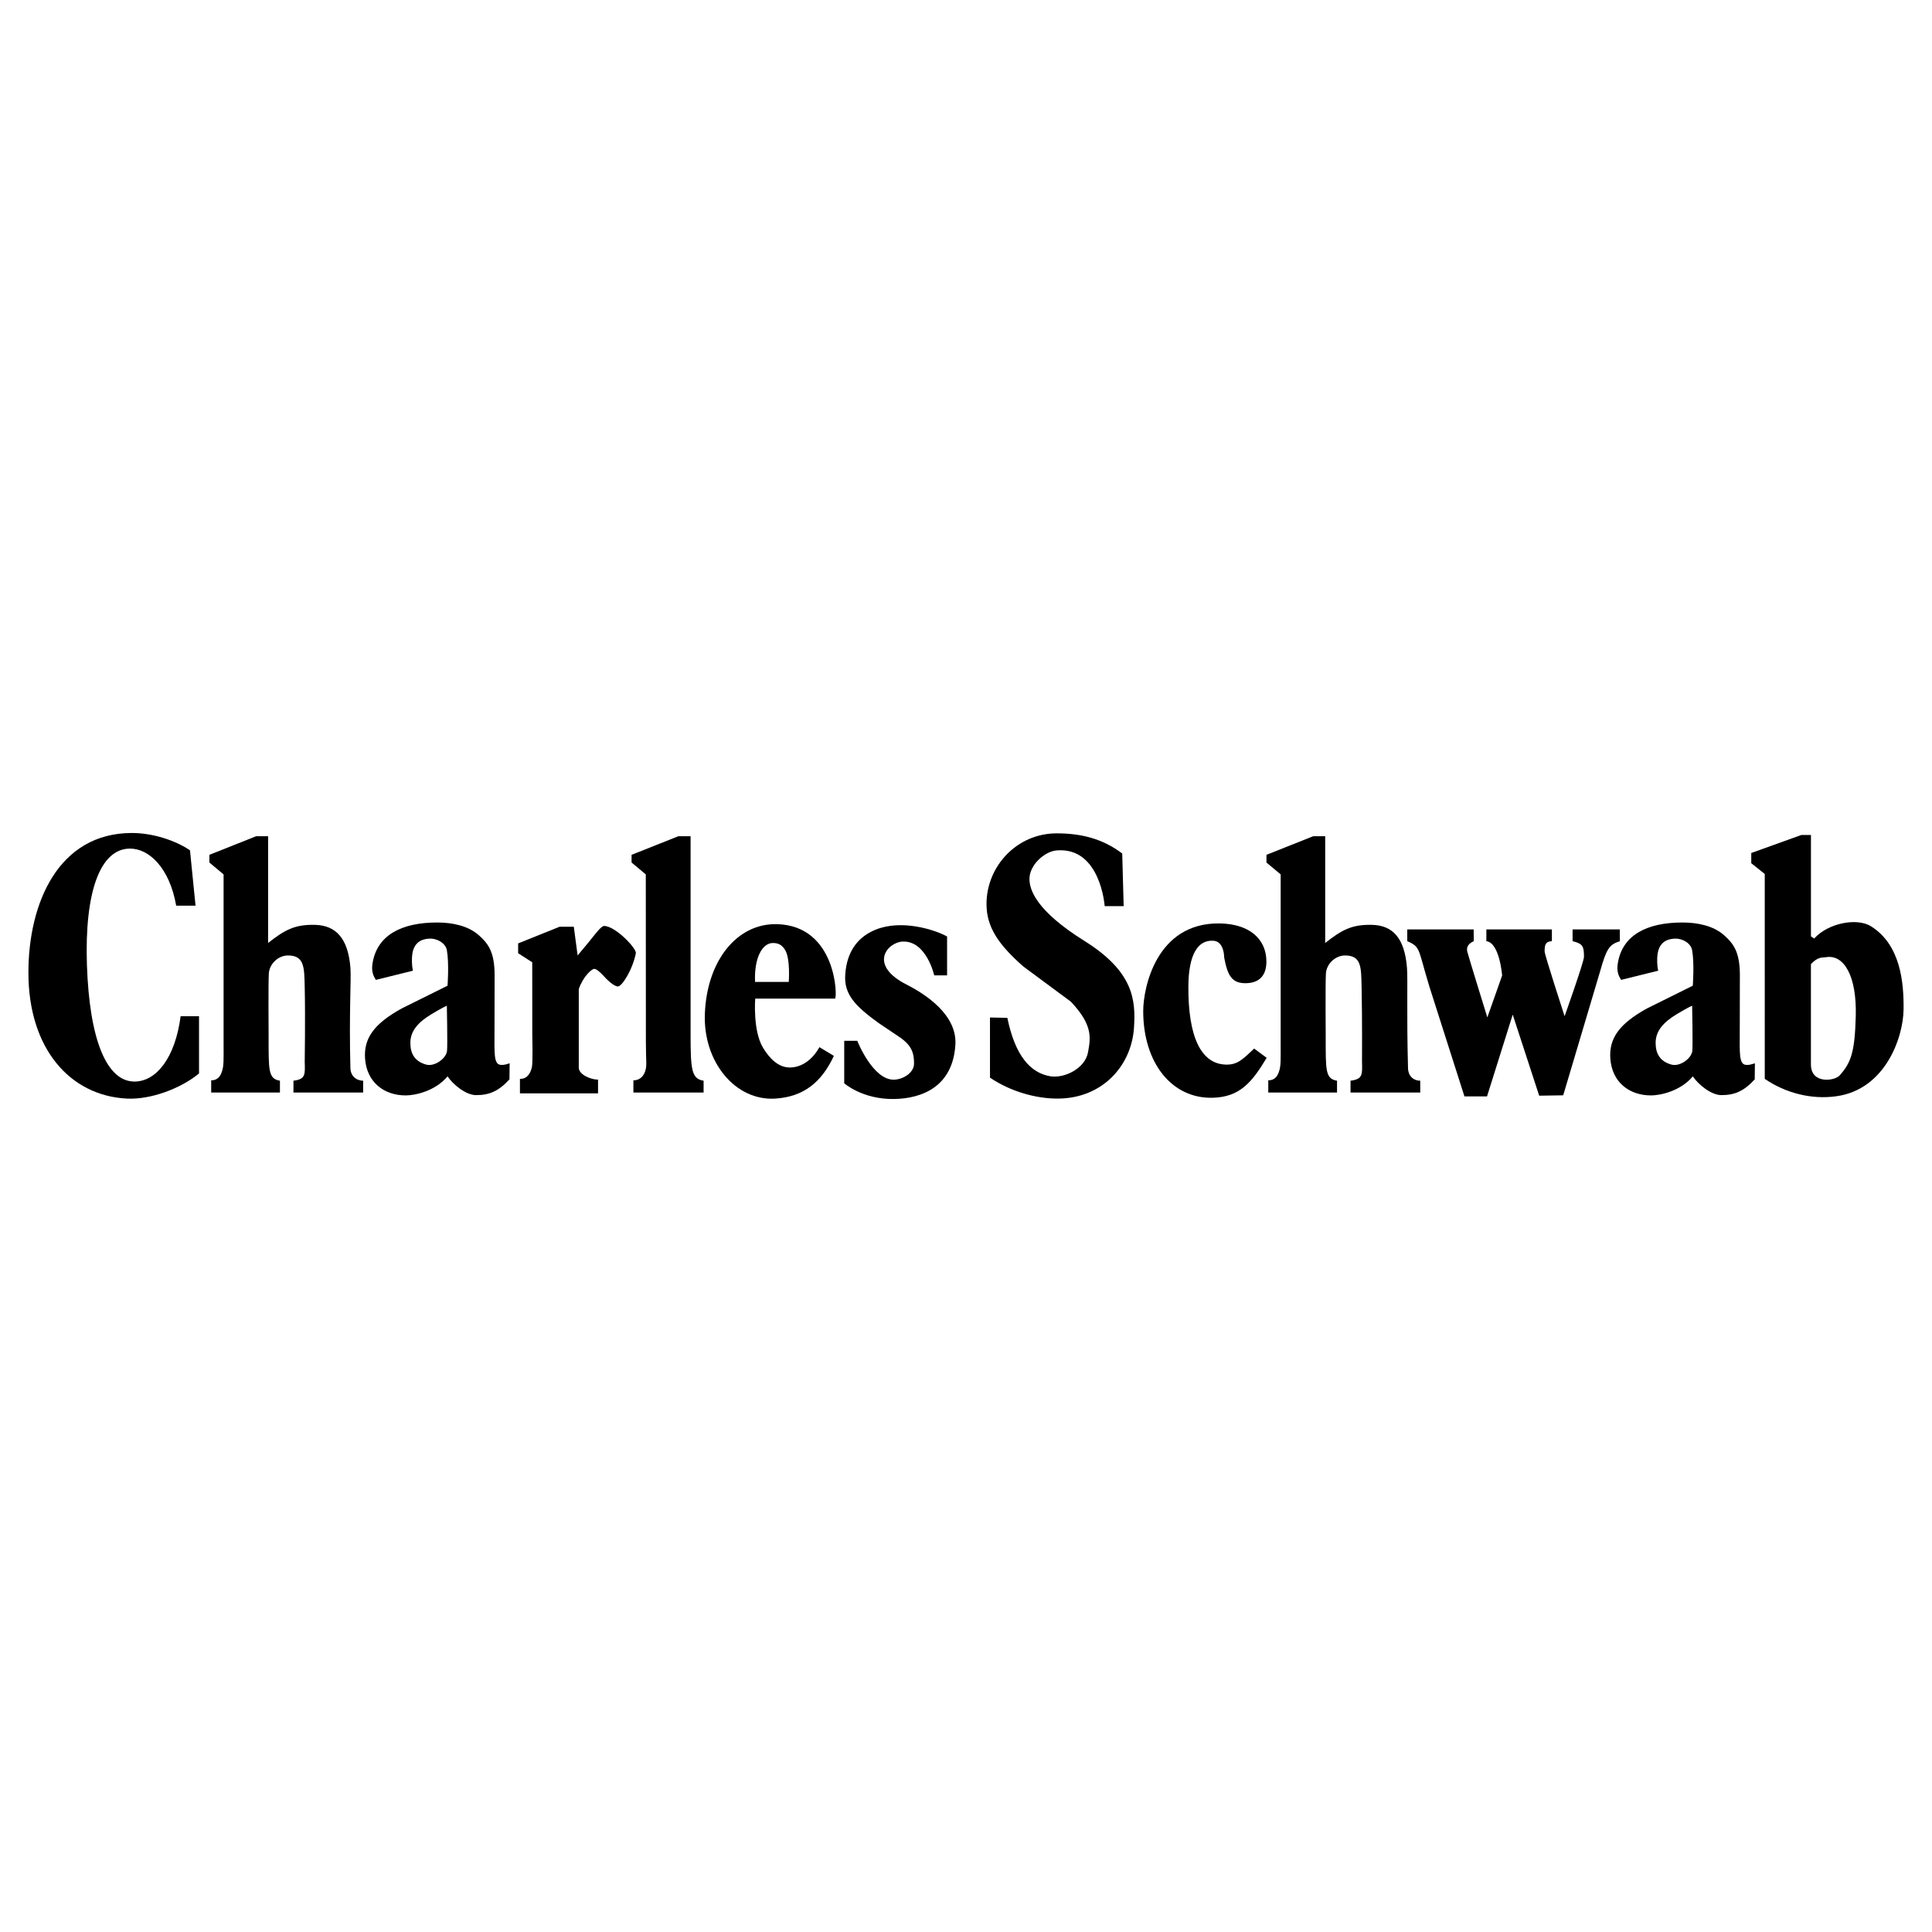
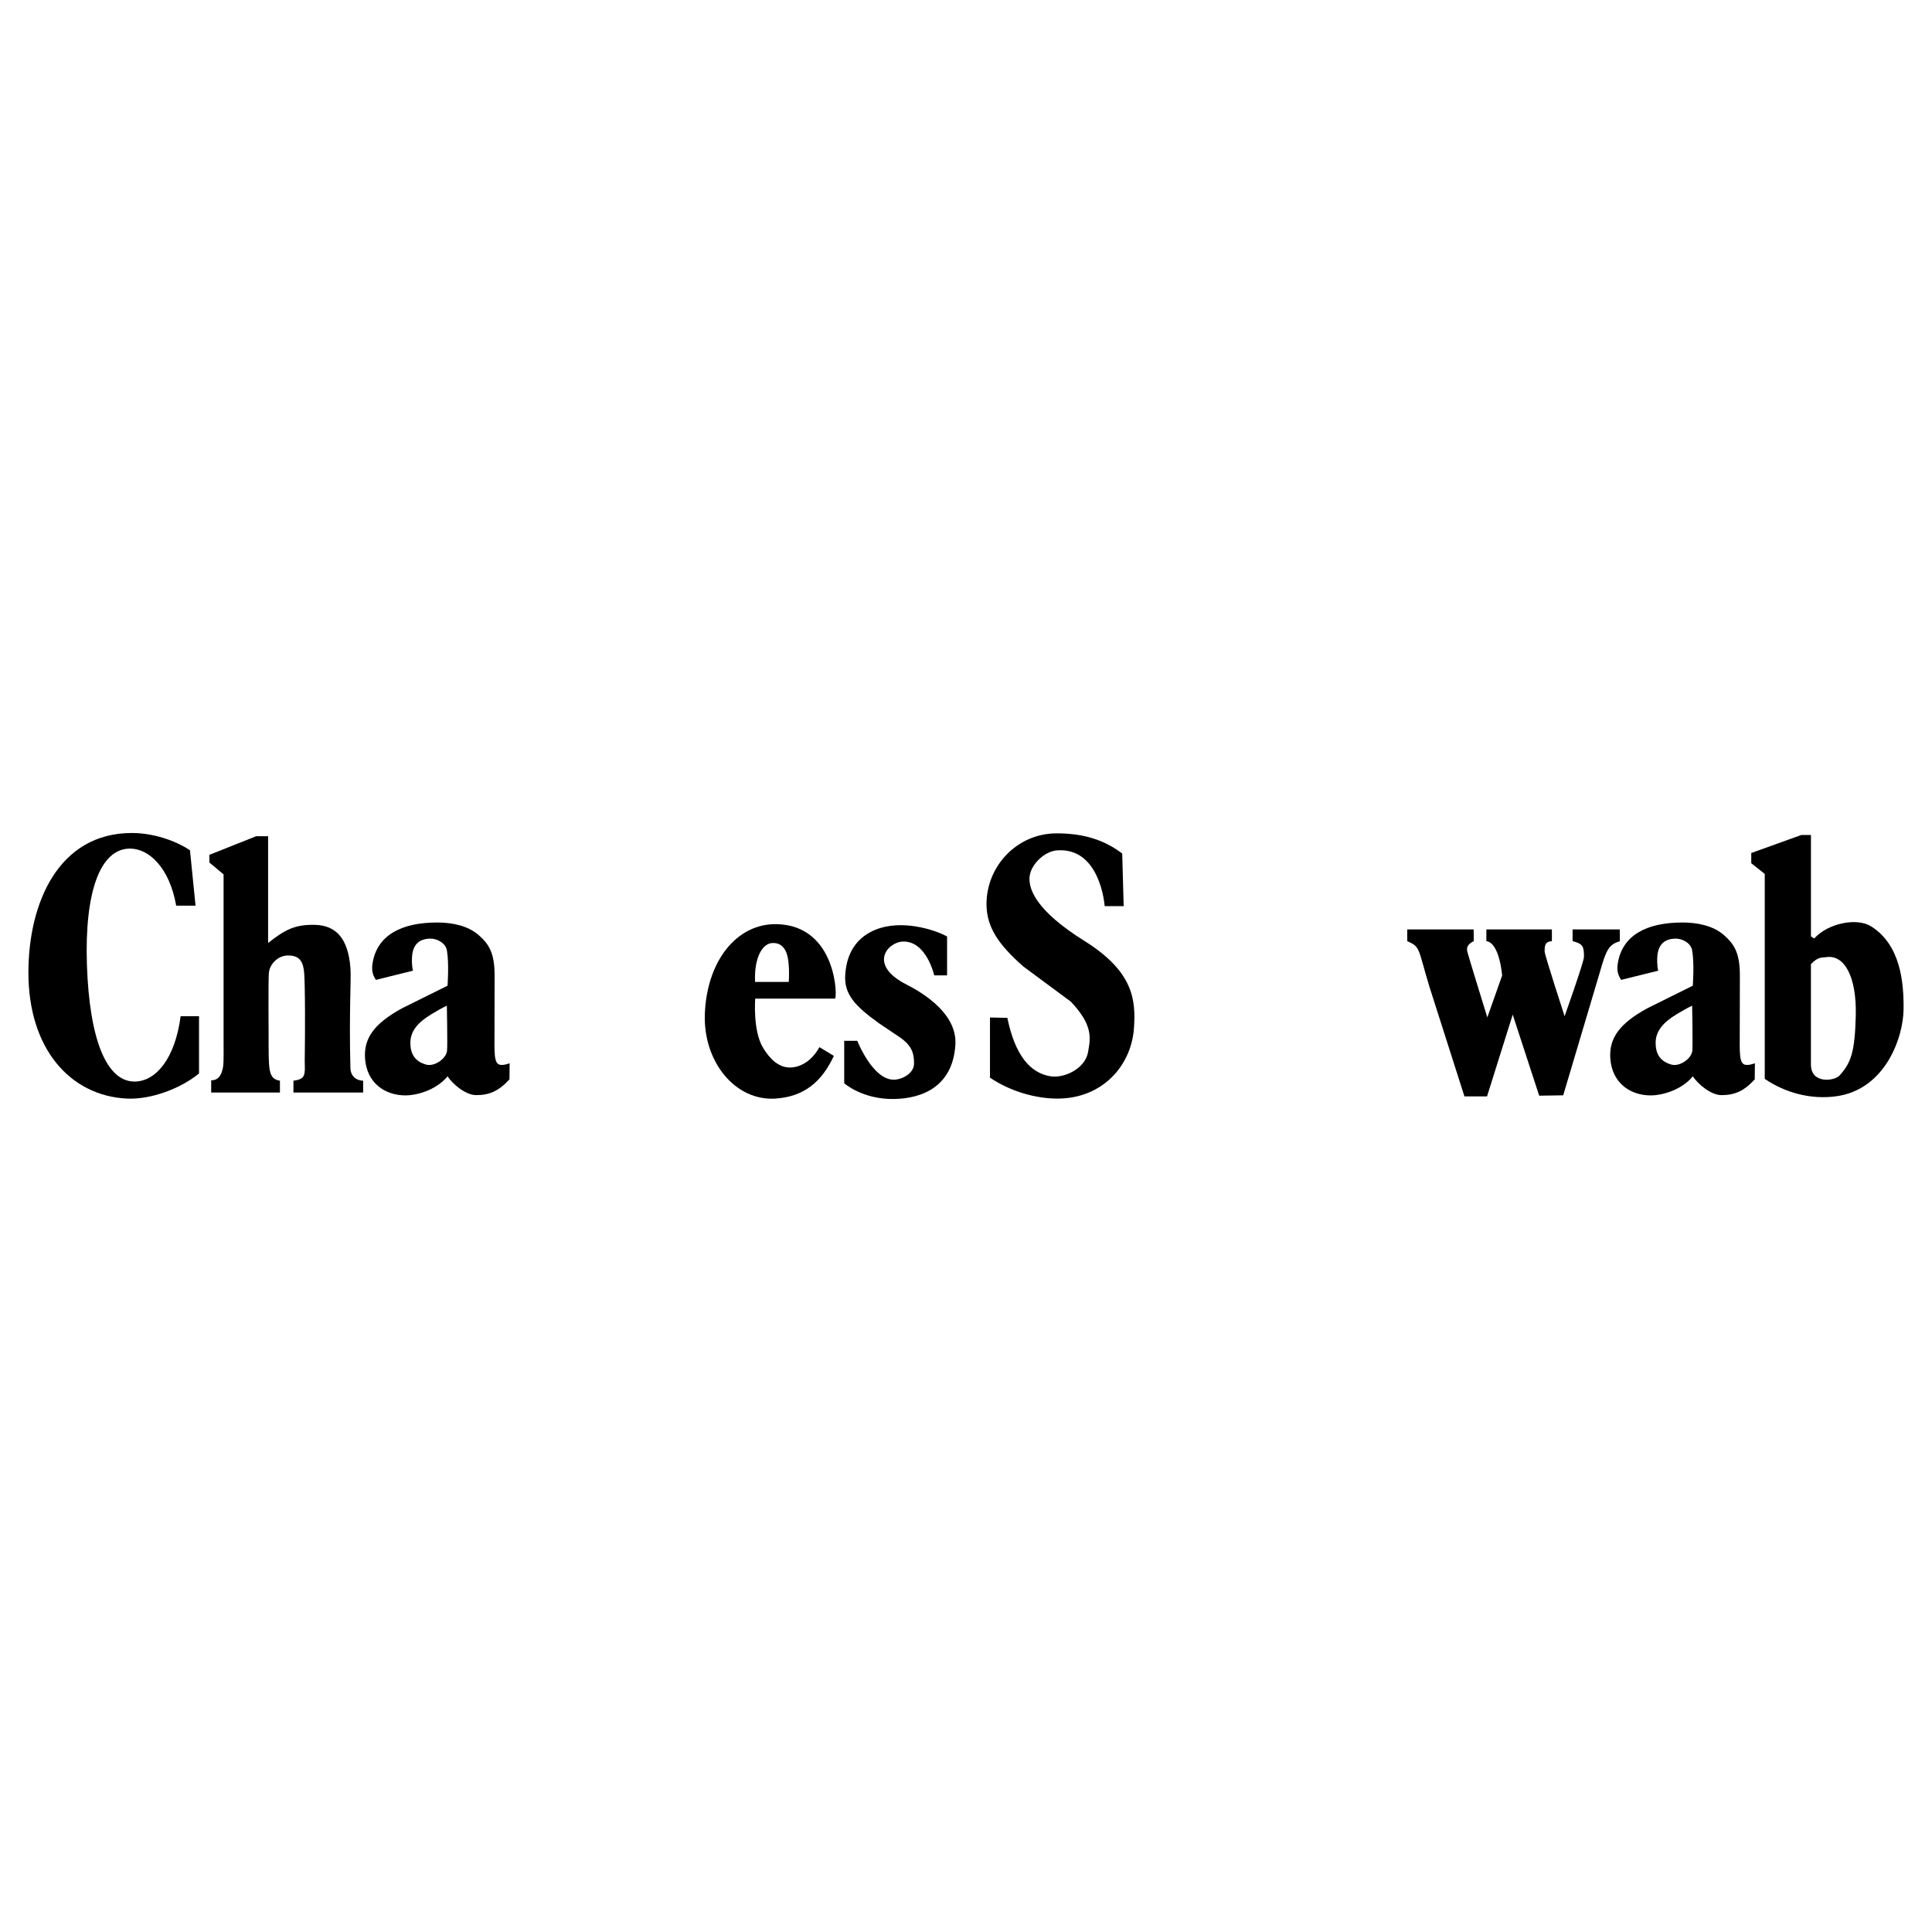
<svg xmlns="http://www.w3.org/2000/svg" version="1.0" id="Layer_1" x="0px" y="0px" width="192.756px" height="192.756px" viewBox="0 0 192.756 192.756" enable-background="new 0 0 192.756 192.756" xml:space="preserve">
  <g>
-     <polygon fill-rule="evenodd" clip-rule="evenodd" fill="#FFFFFF" points="0,0 192.756,0 192.756,192.756 0,192.756 0,0  " />
    <path fill-rule="evenodd" clip-rule="evenodd" d="M19.857,101.391v5.707c-1.808,1.498-4.817,2.631-7.211,2.508   c-5.648-0.289-9.812-4.967-9.812-12.57c0-6.924,2.988-13.928,10.328-13.928c2.103,0,4.354,0.75,5.793,1.728l0.554,5.525h-1.931   c-0.664-3.801-2.721-5.696-4.603-5.696c-2.982,0-4.544,4.321-4.303,11.583c0.25,7.526,1.98,11.659,4.746,11.659   c2.139,0,4.05-2.301,4.604-6.516H19.857L19.857,101.391z" />
    <path fill-rule="evenodd" clip-rule="evenodd" d="M26.8,103.318c0,3.463-0.051,4.316,1.129,4.504V109H21.07v-1.213   c0.665,0,0.964-0.449,1.112-1.016c0.147-0.488,0.13-1.072,0.125-2.838V87.24l-1.417-1.186v-0.768l4.662-1.854h1.197v10.649   c1.652-1.301,2.665-1.861,4.692-1.807c2.054,0.055,3.292,1.321,3.521,4.293c0.092,1.191-0.15,4.394,0,10.023   c0.021,0.742,0.568,1.23,1.269,1.23V109h-6.953v-1.178c1.217-0.15,1.16-0.605,1.124-1.898c0,0,0.069-4.391,0-7.418   c-0.046-1.972-0.012-3.176-1.667-3.179c-0.958-0.002-1.852,0.821-1.914,1.8C26.761,98.084,26.8,103.318,26.8,103.318L26.8,103.318z   " />
-     <path fill-rule="evenodd" clip-rule="evenodd" d="M51.695,95.102v-0.978l4.132-1.661h1.422l0.381,2.864   c0,0,0.541-0.643,1.093-1.314c0.604-0.734,1.237-1.629,1.545-1.629c1.129,0,3.262,2.252,3.17,2.718   c-0.322,1.645-1.384,3.334-1.8,3.317c-0.416-0.02-1.111-0.703-1.478-1.117c-0.179-0.201-0.642-0.638-0.861-0.638   c-0.295,0-1.148,0.82-1.554,2.023v4.742c0,2.068,0,2.404,0,3.09c0,0.688,1.185,1.197,1.922,1.197v1.367h-7.792v-1.441   c0.774,0,1.043-0.592,1.191-1.158c0.11-0.49,0.04-3.236,0.04-3.236l-0.005-7.241L51.695,95.102L51.695,95.102z" />
    <path fill-rule="evenodd" clip-rule="evenodd" d="M83.195,105.344c-1.209,2.602-2.993,4.082-5.834,4.262   c-4.013,0.256-7.211-3.678-7.038-8.432c0.192-5.312,3.203-9.066,7.185-8.971c6.005,0.143,6.056,7.43,5.796,7.43   c-3.076,0-7.956,0-7.956,0s-0.254,3.174,0.77,4.883c0.698,1.164,1.58,1.988,2.686,1.988c1.144,0,2.248-0.75,2.948-2.029   L83.195,105.344L83.195,105.344z M78.325,94.77c-0.325-0.529-0.7-0.686-1.216-0.686c-1.052,0-1.883,1.488-1.776,3.884h3.361   C78.694,97.969,78.873,95.659,78.325,94.77L78.325,94.77z" />
    <path fill-rule="evenodd" clip-rule="evenodd" d="M84.229,103.844h1.304c0,0,1.563,3.984,3.716,3.875   c0.847-0.043,1.945-0.67,1.945-1.611c0-1.055-0.227-1.842-1.555-2.709l-1.955-1.314c-2.401-1.732-3.472-2.891-3.357-4.806   c0.155-2.57,1.471-3.883,3.002-4.513c2.613-1.073,5.904-0.021,7.162,0.667v3.88h-1.283c0,0-0.778-3.473-3.148-3.373   c-1.504,0.063-3.486,2.323,0.393,4.294c1.883,0.957,5.044,3.008,4.866,5.986c-0.25,4.186-3.312,5.381-6.115,5.428   c-3.156,0.051-4.976-1.568-4.976-1.568V103.844L84.229,103.844z" />
    <path fill-rule="evenodd" clip-rule="evenodd" d="M100.503,101.551c0.775,3.764,2.29,5.508,4.315,5.834   c1.348,0.215,3.447-0.758,3.737-2.414c0.243-1.389,0.528-2.658-1.716-5.035l-4.73-3.501c-2.542-2.232-3.685-3.979-3.685-6.238   c0-3.763,3.021-7.053,7.005-7.053c2.361,0,4.545,0.499,6.535,2.011l0.145,5.253h-1.894c0,0-0.406-5.923-4.787-5.562   c-1.251,0.104-2.719,1.483-2.719,2.838c0,1.016,0.563,3.117,5.484,6.193c4.922,3.076,5.131,5.914,4.943,8.693   c-0.254,3.742-3.136,7.037-7.635,7.037c-2.104,0-4.627-0.672-6.73-2.088v-6.004L100.503,101.551L100.503,101.551z" />
-     <path fill-rule="evenodd" clip-rule="evenodd" d="M126.375,105.539c-1.475,2.465-2.688,3.912-5.382,3.984   c-4.092,0.109-6.934-3.492-6.934-8.648c0-2.293,1.292-8.817,7.599-8.745c2.987,0.035,4.691,1.547,4.691,3.806   c0,1.466-0.776,2.158-2.104,2.158s-1.775-0.758-2.108-2.563c0,0,0.022-1.601-1.074-1.673c-1.578-0.105-2.476,1.42-2.498,4.523   c-0.035,5.053,1.253,7.764,3.731,7.834c1.144,0.035,1.656-0.488,2.834-1.598L126.375,105.539L126.375,105.539z" />
    <path fill-rule="evenodd" clip-rule="evenodd" d="M153.565,109.316l-2.641-8.088l-2.563,8.16h-2.253l-3.499-10.961   c-1.162-3.814-0.859-3.938-2.206-4.527v-1.17h6.624l0.012,1.17c-0.573,0.264-0.757,0.609-0.641,1.065   c0.138,0.549,1.993,6.542,1.993,6.542l1.477-4.18c0,0-0.243-3.259-1.573-3.427v-1.17h6.537v1.17   c-0.68,0.038-0.724,0.43-0.724,1.031c0,0.34,1.993,6.458,1.993,6.458s1.932-5.43,1.932-5.919c0-1.054-0.099-1.307-1.136-1.571   v-1.17h4.708l0.01,1.182c-1.072,0.312-1.357,0.811-1.97,2.995l-3.683,12.374L153.565,109.316L153.565,109.316z" />
    <path fill-rule="evenodd" clip-rule="evenodd" d="M180.68,93.427l0.322,0.208c1.403-1.555,4.28-2.094,5.676-1.215   c2.934,1.847,3.277,5.574,3.241,8.31c-0.037,2.785-1.818,7.951-6.686,8.641c-2.548,0.361-5.135-0.342-7.163-1.734V87.194   l-1.346-1.072v-1.018l5.003-1.8h0.952V93.427L180.68,93.427z M180.677,106.213c0,1.957,2.356,1.652,2.863,1.084   c1.127-1.266,1.519-2.285,1.61-5.951c0.102-3.979-1.179-6.106-2.915-5.853c-0.449,0.066-0.837-0.069-1.559,0.7V106.213   L180.677,106.213z" />
-     <path fill-rule="evenodd" clip-rule="evenodd" d="M68.9,103.318c0,3.463,0.118,4.316,1.298,4.504V109h-7.004v-1.213   c0.664,0,1.058-0.449,1.205-1.016c0.147-0.488,0.047-0.855,0.041-2.838L64.431,87.24l-1.418-1.186v-0.768l4.663-1.854H68.9V103.318   L68.9,103.318z" />
    <path fill-rule="evenodd" clip-rule="evenodd" d="M50.828,107.689c-1.069,1.168-1.997,1.572-3.324,1.572   c-1.031,0-2.331-1.08-2.85-1.873c-1.244,1.49-3.269,1.902-4.171,1.902c-2.176,0-3.898-1.324-4.061-3.68   c-0.138-1.99,0.861-3.457,3.665-5l4.564-2.266c0,0,0.17-2.238-0.068-3.55c-0.121-0.667-0.93-1.181-1.723-1.146   c-0.419,0.021-1.552,0.101-1.733,1.61c-0.042,0.348-0.059,1.045,0.074,1.589l-3.705,0.917c-0.257-0.426-0.452-0.843-0.332-1.624   c0.436-2.827,2.869-4.102,6.459-4.102c1.5,0,3.08,0.323,4.146,1.267c0.962,0.853,1.578,1.702,1.578,3.998l-0.01,5.564   c0,2.145-0.096,3.301,0.603,3.375c0.33,0.033,0.539-0.047,0.907-0.156L50.828,107.689L50.828,107.689z M43.042,101.188   c-1.305,0.787-2.101,1.658-2.101,2.861c0,1.092,0.454,1.855,1.579,2.166c0.843,0.234,2.009-0.615,2.081-1.375   c0.06-0.621-0.018-4.498-0.018-4.498S44.204,100.488,43.042,101.188L43.042,101.188z" />
    <path fill-rule="evenodd" clip-rule="evenodd" d="M175.07,107.689c-1.07,1.168-1.996,1.572-3.325,1.572   c-1.031,0-2.331-1.08-2.849-1.873c-1.245,1.49-3.271,1.902-4.173,1.902c-2.176,0-3.898-1.324-4.061-3.68   c-0.138-1.99,0.862-3.457,3.665-5l4.563-2.266c0,0,0.172-2.238-0.068-3.55c-0.121-0.667-0.93-1.181-1.722-1.146   c-0.419,0.021-1.553,0.101-1.734,1.61c-0.042,0.348-0.059,1.045,0.074,1.589l-3.704,0.917c-0.259-0.426-0.453-0.843-0.332-1.624   c0.436-2.827,2.869-4.102,6.459-4.102c1.501,0,3.079,0.323,4.146,1.267c0.962,0.853,1.578,1.702,1.578,3.998l-0.011,5.564   c0,2.145-0.097,3.301,0.604,3.375c0.33,0.033,0.539-0.047,0.906-0.156L175.07,107.689L175.07,107.689z M167.284,101.188   c-1.306,0.787-2.101,1.658-2.101,2.861c0,1.092,0.453,1.855,1.579,2.166c0.842,0.234,2.009-0.615,2.081-1.375   c0.059-0.621-0.018-4.498-0.018-4.498S168.445,100.488,167.284,101.188L167.284,101.188z" />
-     <path fill-rule="evenodd" clip-rule="evenodd" d="M132.266,103.318c0,3.463-0.051,4.316,1.129,4.504V109h-6.859v-1.213   c0.664,0,0.963-0.449,1.111-1.016c0.147-0.488,0.131-1.072,0.125-2.838V87.24l-1.417-1.186v-0.768l4.662-1.854h1.198v10.649   c1.65-1.301,2.663-1.861,4.691-1.807c2.053,0.055,3.239,1.321,3.469,4.293c0.093,1.191-0.046,4.394,0.104,10.023   c0.021,0.742,0.517,1.23,1.218,1.23V109h-6.954v-1.178c1.218-0.15,1.181-0.605,1.145-1.898c0,0,0.027-4.391-0.041-7.418   c-0.046-1.972,0.01-3.176-1.646-3.179c-0.96-0.002-1.854,0.821-1.915,1.8C132.226,98.084,132.266,103.318,132.266,103.318   L132.266,103.318z" />
  </g>
</svg>